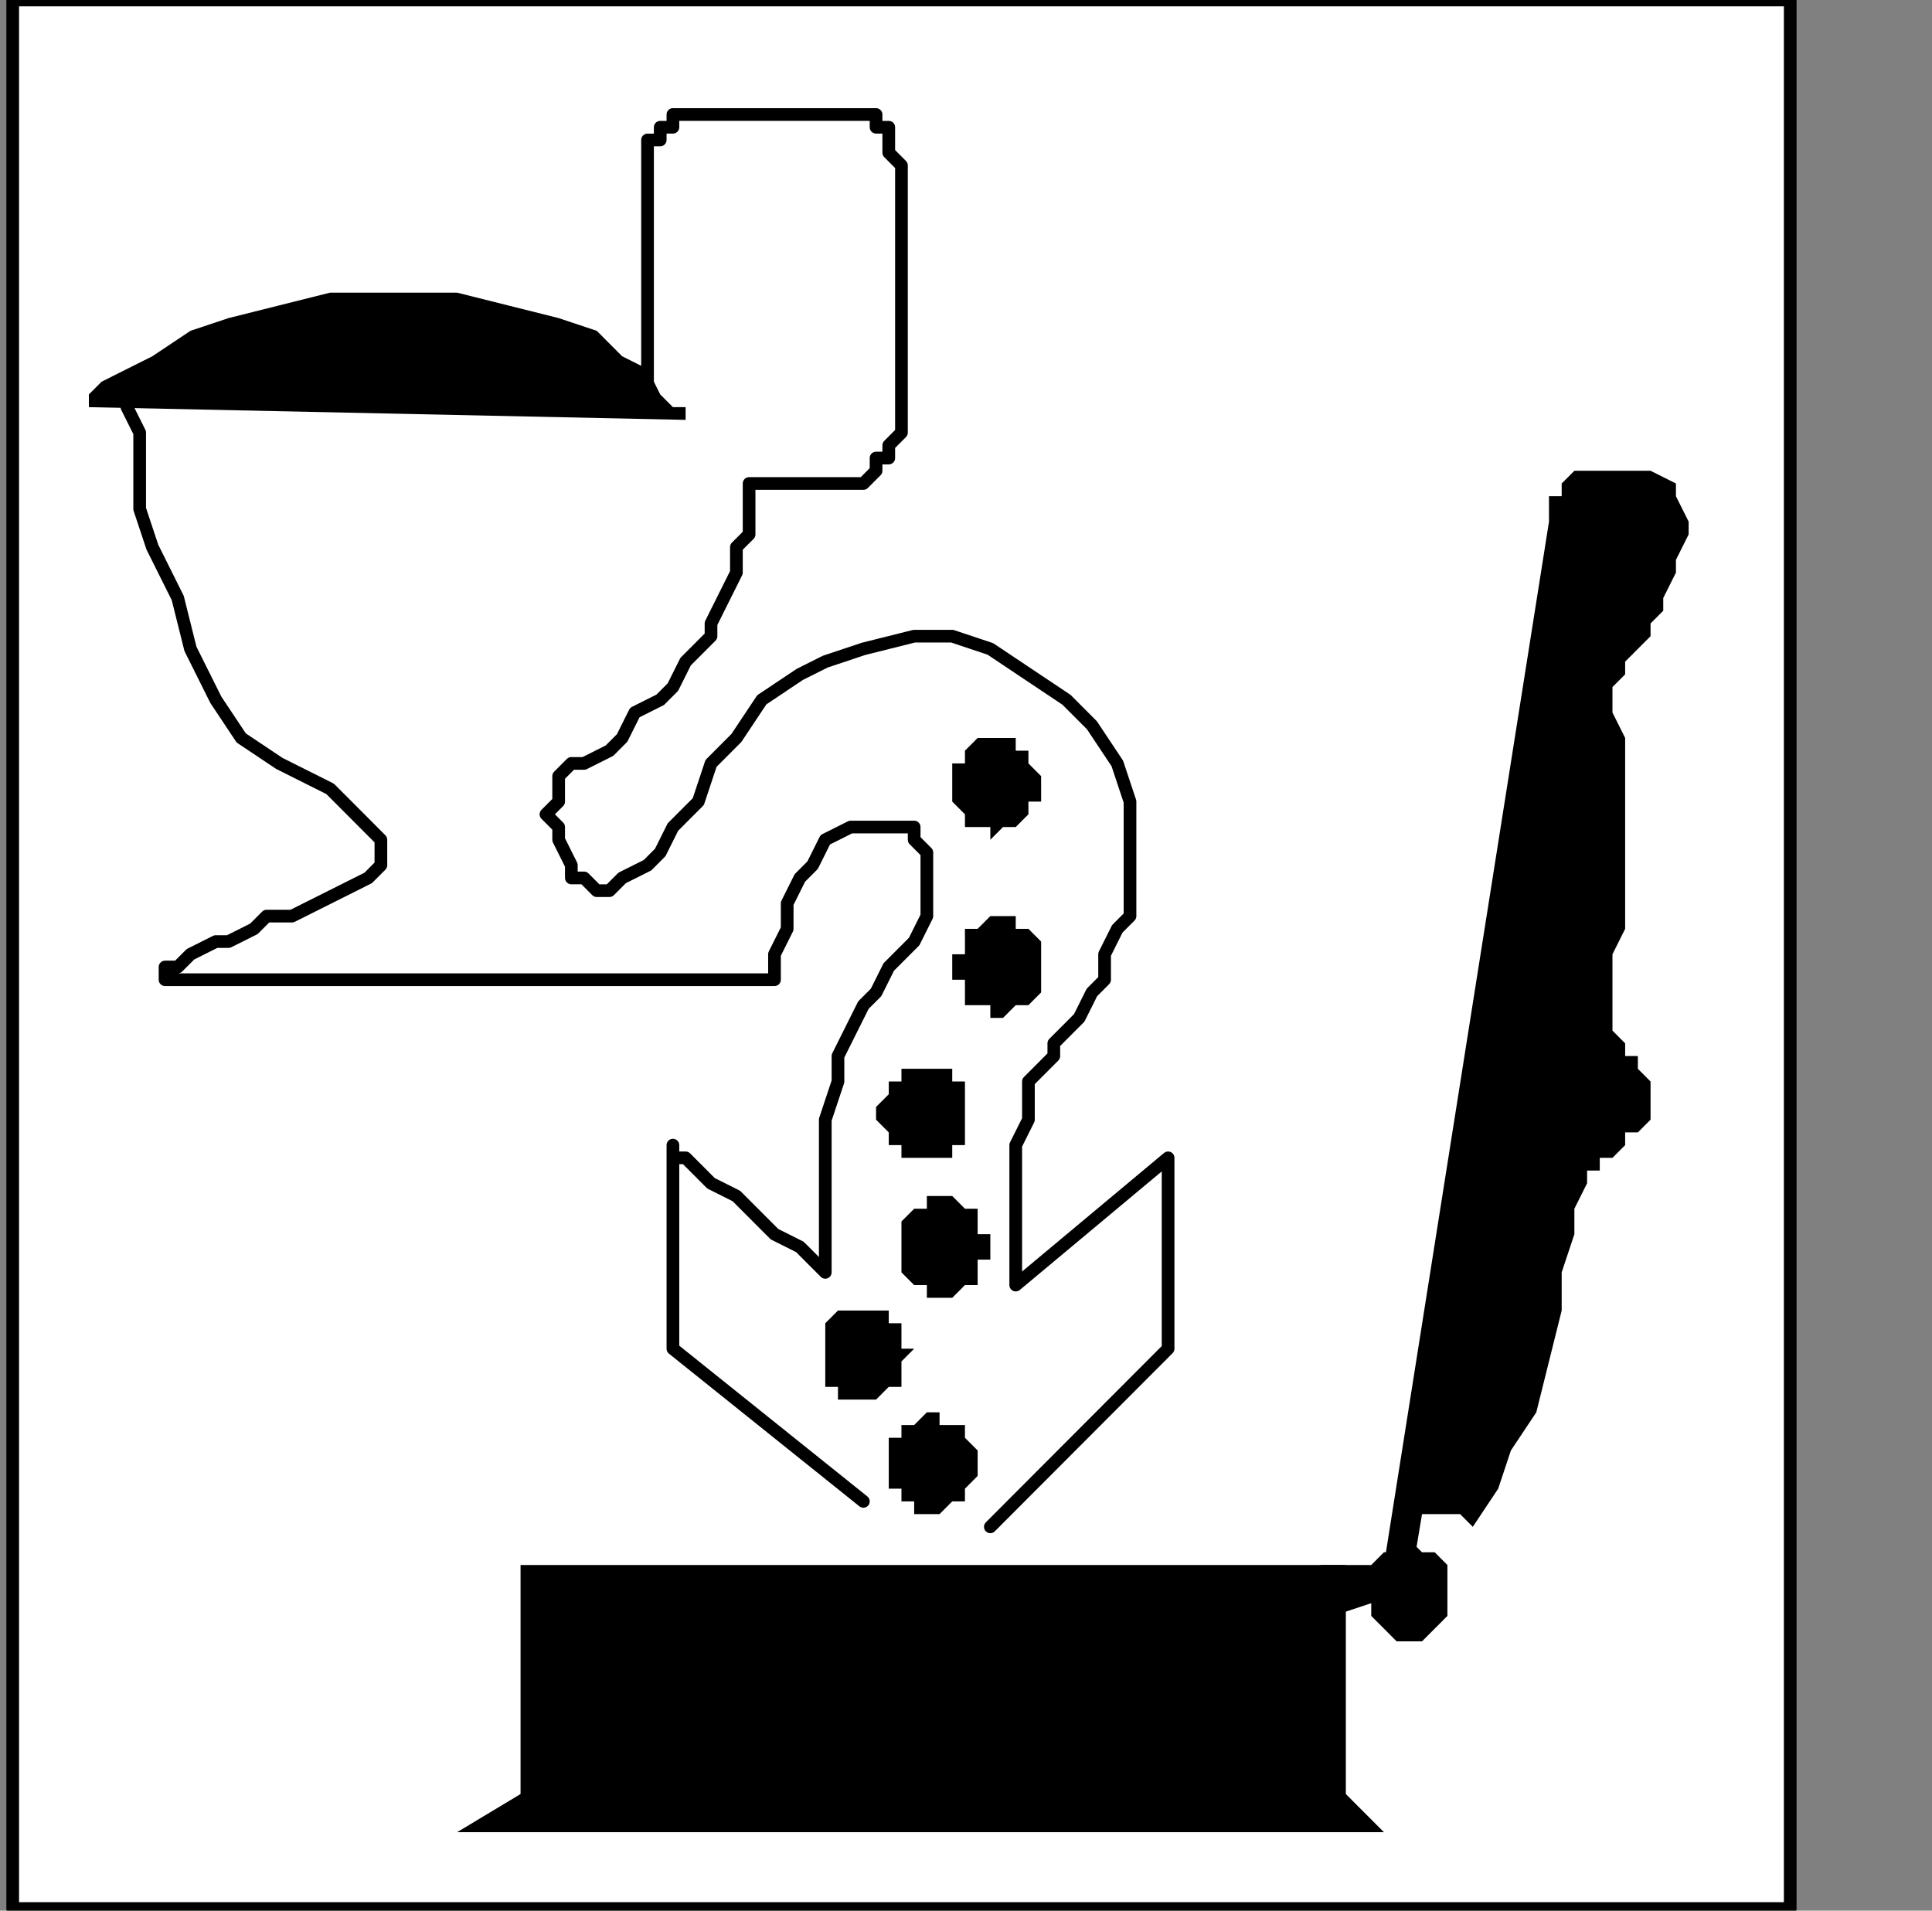
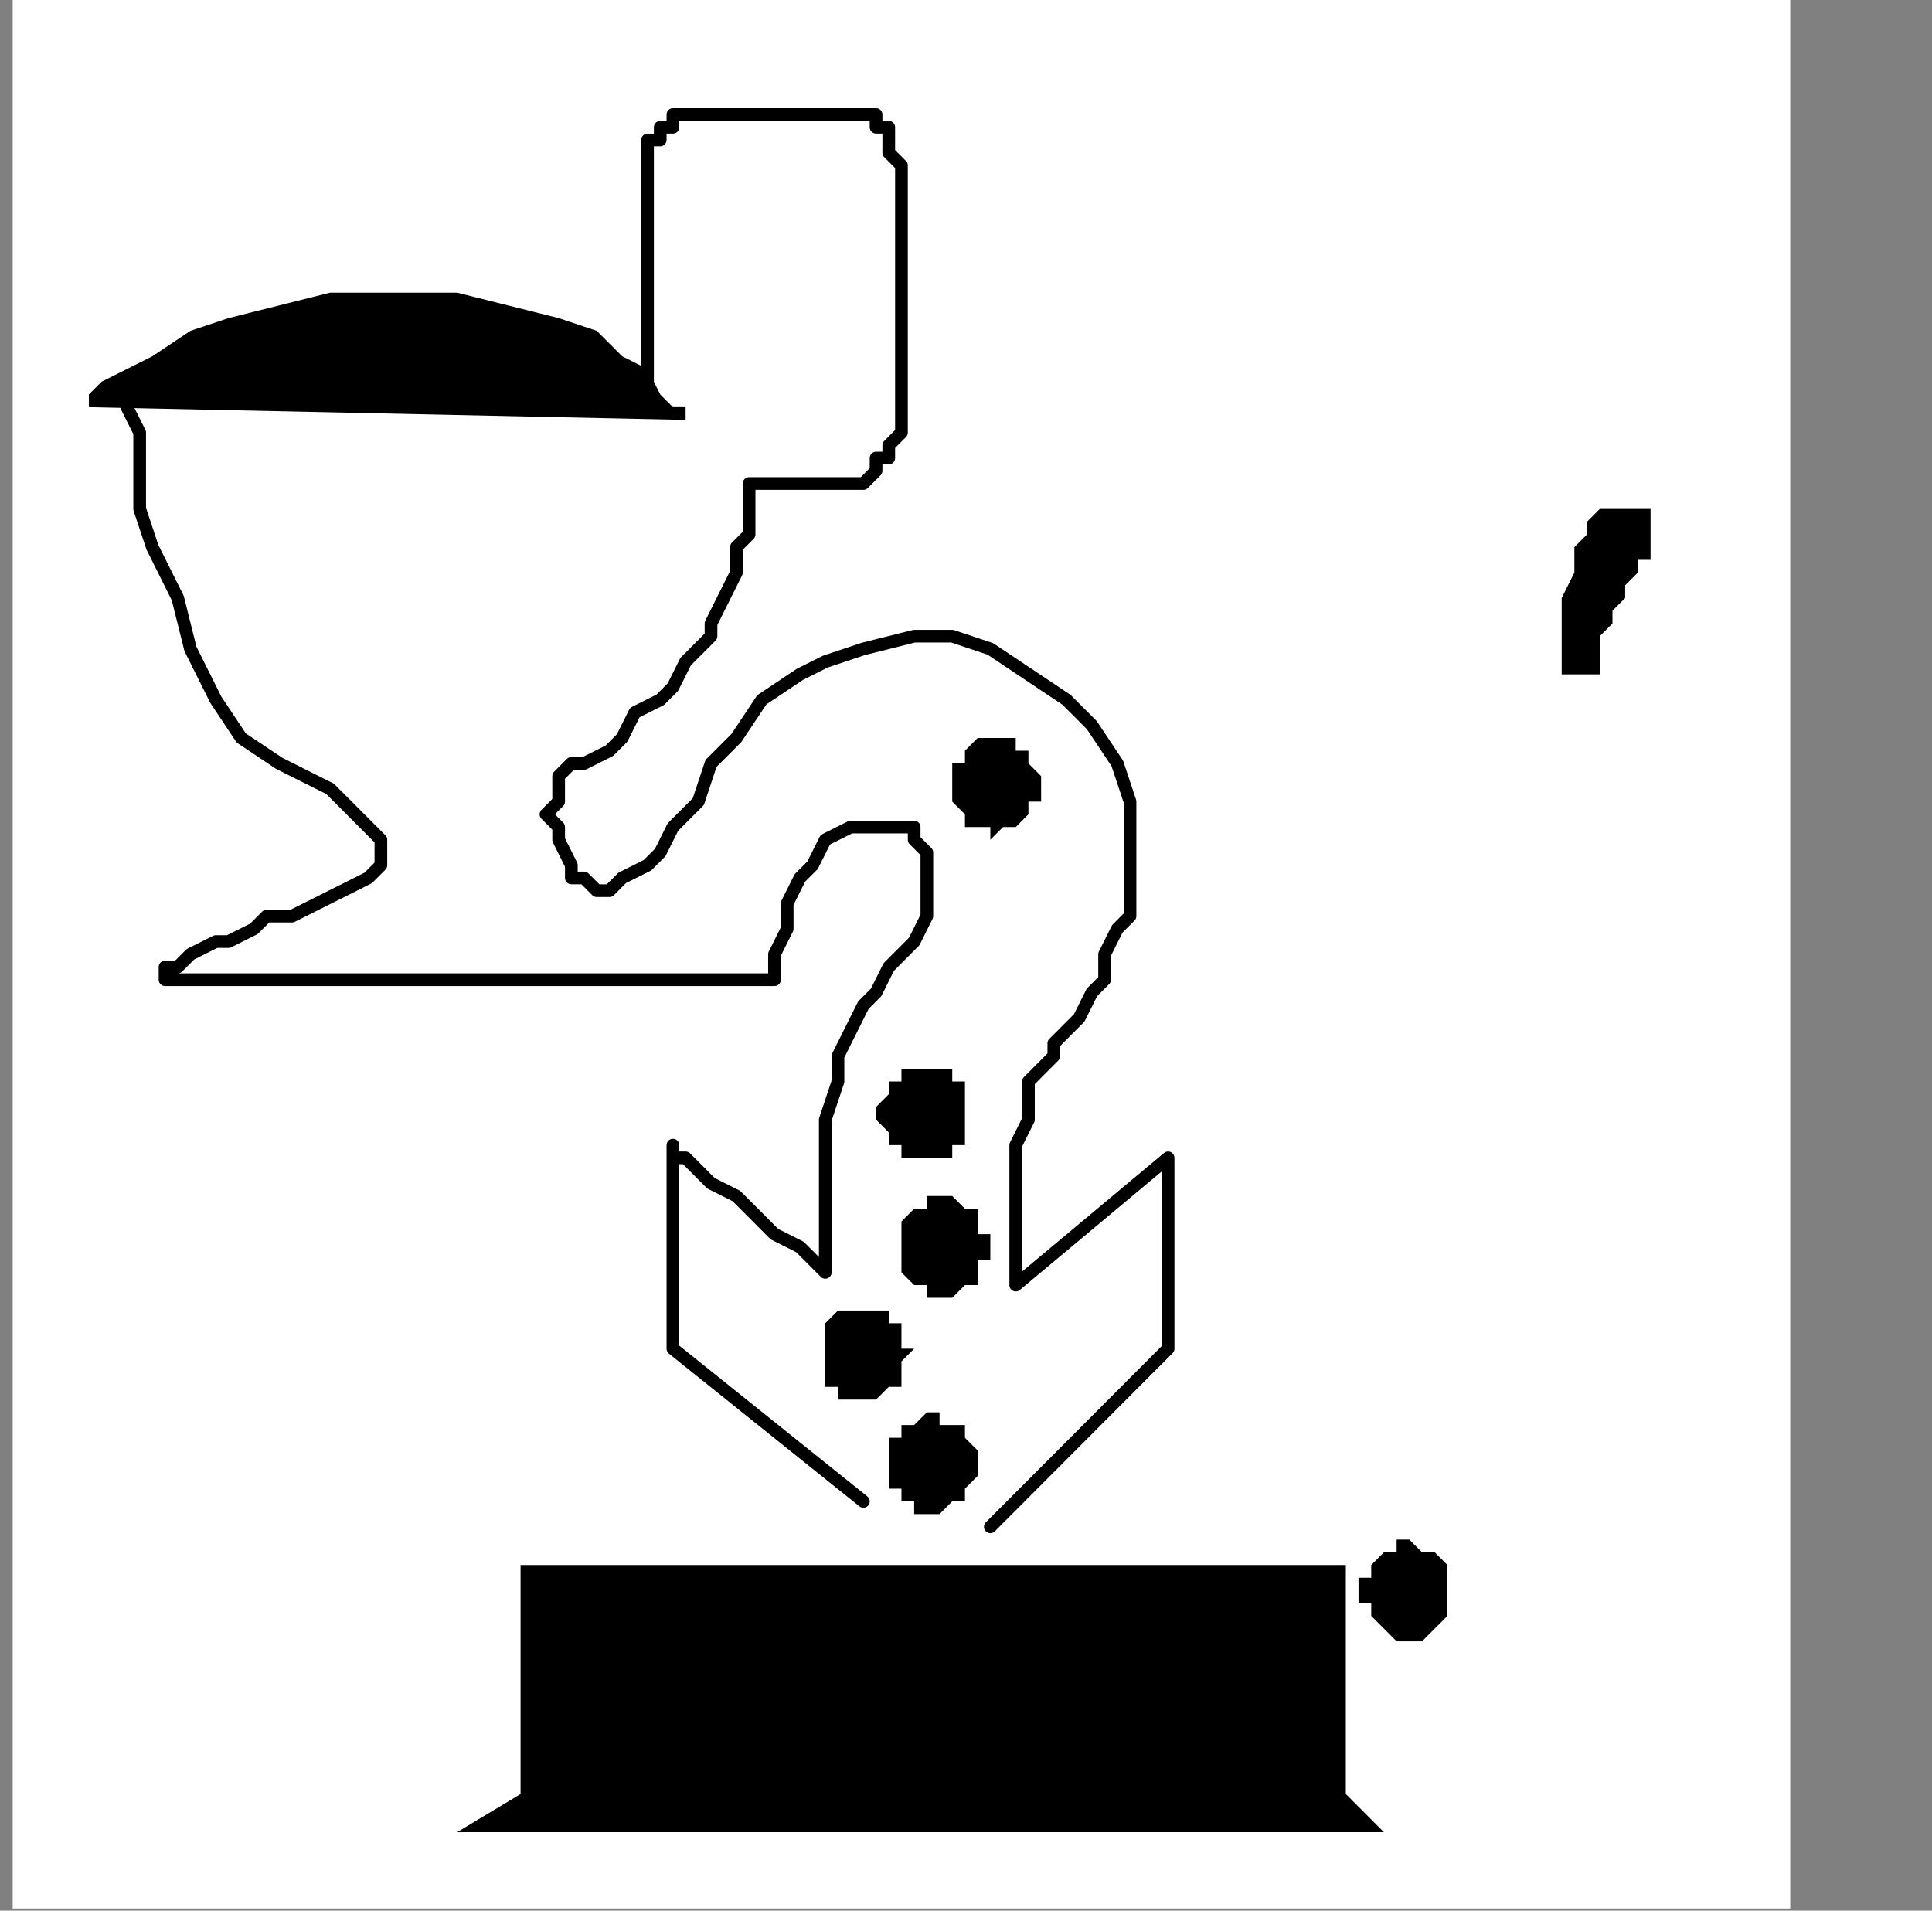
<svg xmlns="http://www.w3.org/2000/svg" xmlns:ns1="http://sodipodi.sourceforge.net/DTD/sodipodi-0.dtd" xmlns:ns2="http://www.inkscape.org/namespaces/inkscape" version="1.0" width="32.138mm" height="31.785mm" id="svg37" ns1:docname="PD115KBF.WMF">
  <rect width="100%" height="100%" fill="#808080" stroke="none" />
  <ns1:namedview pagecolor="#ffffff" bordercolor="#666666" borderopacity="1" objecttolerance="10" gridtolerance="10" guidetolerance="10" ns2:pageopacity="0" ns2:pageshadow="2" ns2:window-width="640" ns2:window-height="480" id="namedview39" />
  <defs id="defs3">
    <pattern id="WMFhbasepattern" patternUnits="userSpaceOnUse" width="6" height="6" x="0" y="0" />
  </defs>
  <path style="fill:#ffffff;fill-rule:nonzero;fill-opacity:1;stroke:none;" d="  M -120.535,112.8   M 0.798,0   L 112.553,0   L 112.553,120   L 0.798,120   L 0.798,0   L 0.798,0  z " id="path5" />
-   <path style="fill:none;stroke:#000000;stroke-width:0.798px;stroke-linecap:round;stroke-linejoin:round;stroke-miterlimit:4;stroke-dasharray:none;stroke-opacity:1;" d="  M -120.535,112.8   M 0.798,0   L 112.553,0   L 112.553,120   L 0.798,120   L 0.798,0   L 0.798,0  " id="path7" />
  <path style="fill:none;stroke:#000000;stroke-width:0.798px;stroke-linecap:round;stroke-linejoin:round;stroke-miterlimit:4;stroke-dasharray:none;stroke-opacity:1;" d="  M -112.553,136   M 7.982,25.6   L 7.982,25.6   L 7.982,25.6   L 8.781,27.2   L 8.781,29.6   L 8.781,32   L 9.579,34.4   L 11.175,37.6   L 11.974,40.8   L 13.57,44   L 15.167,46.4   L 17.561,48   L 17.561,48   L 19.158,48.8   L 20.754,49.6   L 21.553,50.4   L 22.351,51.2   L 23.149,52   L 23.947,52.8   L 23.947,53.6   L 23.947,54.4   L 23.149,55.2   L 21.553,56   L 21.553,56   L 19.956,56.8   L 18.36,57.6   L 16.763,57.6   L 15.965,58.4   L 14.368,59.2   L 13.57,59.2   L 11.974,60   L 11.175,60.8   L 10.377,60.8   L 10.377,61.6   L 48.693,61.6   L 48.693,61.6   L 48.693,61.6   L 48.693,60.8   L 48.693,60   L 49.491,58.4   L 49.491,56.8   L 50.289,55.2   L 51.088,54.4   L 51.886,52.8   L 53.482,52   L 54.281,52   L 54.281,52   L 55.877,52   L 57.474,52   L 57.474,52.8   L 58.272,53.6   L 58.272,54.4   L 58.272,55.2   L 58.272,56.8   L 58.272,57.6   L 57.474,59.2   L 56.675,60   L 56.675,60   L 55.877,60.8   L 55.079,62.4   L 54.281,63.2   L 53.482,64.8   L 52.684,66.4   L 52.684,68   L 51.886,70.4   L 51.886,73.6   L 51.886,76   L 51.886,80   L 51.886,80   L 50.289,78.4   L 48.693,77.6   L 47.096,76   L 46.298,75.2   L 44.702,74.4   L 43.904,73.6   L 43.105,72.8   L 42.307,72.8   L 42.307,72   L 42.307,72   L 42.307,84.8   L 54.281,94.4  " id="path9" />
  <path style="fill:none;stroke:#000000;stroke-width:0.798px;stroke-linecap:round;stroke-linejoin:round;stroke-miterlimit:4;stroke-dasharray:none;stroke-opacity:1;" d="  M -77.43,135.2   M 40.711,24.8   L 40.711,10.4   L 40.711,10.4   L 40.711,10.4   L 40.711,9.6   L 40.711,9.6   L 40.711,8.8   L 41.509,8.8   L 41.509,8   L 42.307,8   L 42.307,7.2   L 43.105,7.2   L 44.702,7.2   L 44.702,7.2   L 45.5,7.2   L 47.096,7.2   L 47.895,7.2   L 49.491,7.2   L 50.289,7.2   L 51.886,7.2   L 52.684,7.2   L 53.482,7.2   L 54.281,7.2   L 54.281,7.2   L 54.281,7.2   L 54.281,7.2   L 54.281,7.2   L 55.079,7.2   L 55.079,8   L 55.079,8   L 55.877,8   L 55.877,8.8   L 55.877,9.6   L 56.675,10.4   L 56.675,10.4   L 56.675,10.4   L 56.675,12   L 56.675,13.6   L 56.675,15.2   L 56.675,17.6   L 56.675,20   L 56.675,22.4   L 56.675,24   L 56.675,25.6   L 56.675,27.2   L 56.675,27.2   L 56.675,27.2   L 56.675,27.2   L 55.877,28   L 55.877,28   L 55.877,28.8   L 55.079,28.8   L 55.079,29.6   L 54.281,30.4   L 53.482,30.4   L 53.482,30.4   L 52.684,30.4   L 52.684,30.4   L 51.886,30.4   L 51.088,30.4   L 51.088,30.4   L 50.289,30.4   L 49.491,30.4   L 48.693,30.4   L 47.895,30.4   L 47.895,30.4   L 47.895,30.4   L 47.096,30.4   L 47.096,30.4   L 47.096,31.2   L 47.096,31.2   L 47.096,32   L 47.096,33.6   L 46.298,34.4   L 46.298,36   L 45.5,37.6   L 44.702,39.2   L 44.702,40   L 43.105,41.6   L 43.105,41.6   L 42.307,43.2   L 41.509,44   L 39.912,44.8   L 39.114,46.4   L 38.316,47.2   L 36.719,48   L 35.921,48   L 35.123,48.8   L 35.123,49.6   L 35.123,50.4   L 35.123,50.4   L 34.325,51.2   L 35.123,52   L 35.123,52.8   L 35.921,54.4   L 35.921,55.2   L 36.719,55.2   L 37.518,56   L 38.316,56   L 39.114,55.2   L 40.711,54.4   L 40.711,54.4   L 41.509,53.6   L 42.307,52   L 43.904,50.4   L 44.702,48   L 46.298,46.4   L 47.895,44   L 50.289,42.4   L 51.886,41.6   L 54.281,40.8   L 57.474,40   L 57.474,40   L 59.868,40   L 62.263,40.8   L 64.658,42.4   L 67.053,44   L 68.649,45.6   L 70.246,48   L 71.044,50.4   L 71.044,52.8   L 71.044,55.2   L 71.044,57.6   L 71.044,57.6   L 70.246,58.4   L 69.447,60   L 69.447,61.6   L 68.649,62.4   L 67.851,64   L 67.053,64.8   L 66.254,65.6   L 66.254,66.4   L 65.456,67.2   L 64.658,68   L 64.658,68   L 64.658,68.8   L 64.658,70.4   L 63.86,72   L 63.86,73.6   L 63.86,75.2   L 63.86,76.8   L 63.86,78.4   L 63.86,79.2   L 63.86,80   L 63.86,80.8   L 73.439,72.8   L 73.439,84.8   L 62.263,96  " id="path11" />
  <path style="fill:#000000;fill-rule:nonzero;fill-opacity:1;stroke:none;" d="  M -56.675,158.4   M 59.868,49.6   L 59.868,49.6   L 59.868,48.8   L 59.868,48.8   L 59.868,48   L 60.667,48   L 60.667,47.2   L 60.667,47.2   L 61.465,46.4   L 61.465,46.4   L 62.263,46.4   L 62.263,46.4   L 62.263,46.4   L 63.061,46.4   L 63.86,46.4   L 63.86,46.4   L 63.86,47.2   L 64.658,47.2   L 64.658,48   L 64.658,48   L 65.456,48.8   L 65.456,48.8   L 65.456,49.6   L 65.456,49.6   L 65.456,49.6   L 65.456,50.4   L 64.658,50.4   L 64.658,51.2   L 64.658,51.2   L 63.86,52   L 63.86,52   L 63.86,52   L 63.061,52   L 62.263,52.8   L 62.263,52.8   L 62.263,52   L 61.465,52   L 61.465,52   L 60.667,52   L 60.667,51.2   L 60.667,51.2   L 59.868,50.4   L 59.868,50.4   L 59.868,49.6   L 59.868,49.6   L 59.868,49.6  z " id="path13" />
-   <path style="fill:#000000;fill-rule:nonzero;fill-opacity:1;stroke:none;" d="  M -56.675,168.8   M 59.868,60.8   L 59.868,60.8   L 59.868,60   L 60.667,60   L 60.667,59.2   L 60.667,59.2   L 60.667,58.4   L 61.465,58.4   L 61.465,58.4   L 62.263,57.6   L 62.263,57.6   L 63.061,57.6   L 63.061,57.6   L 63.061,57.6   L 63.86,57.6   L 63.86,58.4   L 64.658,58.4   L 64.658,58.4   L 65.456,59.2   L 65.456,59.2   L 65.456,60   L 65.456,60   L 65.456,60.8   L 65.456,60.8   L 65.456,61.6   L 65.456,61.6   L 65.456,62.4   L 65.456,62.4   L 64.658,63.2   L 64.658,63.2   L 63.86,63.2   L 63.86,63.2   L 63.061,64   L 63.061,64   L 63.061,64   L 62.263,64   L 62.263,63.2   L 61.465,63.2   L 61.465,63.2   L 60.667,63.2   L 60.667,62.4   L 60.667,62.4   L 60.667,61.6   L 59.868,61.6   L 59.868,60.8   L 59.868,60.8  z " id="path15" />
  <path style="fill:#000000;fill-rule:nonzero;fill-opacity:1;stroke:none;" d="  M -61.465,177.6   M 55.079,70.4   L 55.079,70.4   L 55.079,69.6   L 55.877,68.8   L 55.877,68.8   L 55.877,68   L 56.675,68   L 56.675,68   L 56.675,67.2   L 57.474,67.2   L 57.474,67.2   L 58.272,67.2   L 58.272,67.2   L 59.07,67.2   L 59.07,67.2   L 59.868,67.2   L 59.868,68   L 59.868,68   L 60.667,68   L 60.667,68.8   L 60.667,68.8   L 60.667,69.6   L 60.667,70.4   L 60.667,70.4   L 60.667,70.4   L 60.667,71.2   L 60.667,71.2   L 60.667,72   L 59.868,72   L 59.868,72.8   L 59.868,72.8   L 59.07,72.8   L 59.07,72.8   L 58.272,72.8   L 58.272,72.8   L 57.474,72.8   L 57.474,72.8   L 56.675,72.8   L 56.675,72.8   L 56.675,72   L 55.877,72   L 55.877,71.2   L 55.877,71.2   L 55.079,70.4   L 55.079,70.4   L 55.079,70.4  z " id="path17" />
  <path style="fill:#000000;fill-rule:nonzero;fill-opacity:1;stroke:none;" d="  M -60.667,185.6   M 56.675,78.4   L 56.675,78.4   L 56.675,77.6   L 56.675,77.6   L 56.675,76.8   L 56.675,76.8   L 57.474,76   L 57.474,76   L 58.272,76   L 58.272,75.2   L 59.07,75.2   L 59.07,75.2   L 59.07,75.2   L 59.868,75.2   L 59.868,75.2   L 60.667,76   L 60.667,76   L 61.465,76   L 61.465,76.8   L 61.465,76.8   L 61.465,77.6   L 62.263,77.6   L 62.263,78.4   L 62.263,78.4   L 62.263,79.2   L 61.465,79.2   L 61.465,80   L 61.465,80   L 61.465,80.8   L 60.667,80.8   L 60.667,80.8   L 59.868,81.6   L 59.868,81.6   L 59.07,81.6   L 59.07,81.6   L 59.07,81.6   L 58.272,81.6   L 58.272,80.8   L 57.474,80.8   L 57.474,80.8   L 56.675,80   L 56.675,80   L 56.675,79.2   L 56.675,79.2   L 56.675,78.4   L 56.675,78.4  z " id="path19" />
  <path style="fill:#000000;fill-rule:nonzero;fill-opacity:1;stroke:none;" d="  M -65.456,192   M 51.886,84.8   L 51.886,84.8   L 51.886,84.8   L 51.886,84   L 51.886,84   L 51.886,83.2   L 51.886,83.2   L 52.684,82.4   L 52.684,82.4   L 53.482,82.4   L 53.482,82.4   L 54.281,82.4   L 54.281,82.4   L 55.079,82.4   L 55.079,82.4   L 55.079,82.4   L 55.877,82.4   L 55.877,83.2   L 56.675,83.2   L 56.675,84   L 56.675,84   L 56.675,84.8   L 57.474,84.8   L 57.474,84.8   L 56.675,85.6   L 56.675,86.4   L 56.675,86.4   L 56.675,87.2   L 55.877,87.2   L 55.877,87.2   L 55.079,88   L 55.079,88   L 55.079,88   L 54.281,88   L 54.281,88   L 53.482,88   L 53.482,88   L 52.684,88   L 52.684,87.2   L 51.886,87.2   L 51.886,87.2   L 51.886,86.4   L 51.886,86.4   L 51.886,85.6   L 51.886,84.8   L 51.886,84.8  z " id="path21" />
  <path style="fill:#000000;fill-rule:nonzero;fill-opacity:1;stroke:none;" d="  M -60.667,198.4   M 55.877,92   L 55.877,92   L 55.877,91.2   L 55.877,91.2   L 55.877,90.4   L 56.675,90.4   L 56.675,89.6   L 56.675,89.6   L 57.474,89.6   L 57.474,89.6   L 58.272,88.8   L 58.272,88.8   L 58.272,88.8   L 59.07,88.8   L 59.07,89.6   L 59.868,89.6   L 59.868,89.6   L 60.667,89.6   L 60.667,90.4   L 60.667,90.4   L 61.465,91.2   L 61.465,91.2   L 61.465,92   L 61.465,92   L 61.465,92.8   L 61.465,92.8   L 60.667,93.6   L 60.667,93.6   L 60.667,94.4   L 59.868,94.4   L 59.868,94.4   L 59.07,95.2   L 59.07,95.2   L 58.272,95.2   L 58.272,95.2   L 58.272,95.2   L 57.474,95.2   L 57.474,94.4   L 56.675,94.4   L 56.675,94.4   L 56.675,93.6   L 55.877,93.6   L 55.877,92.8   L 55.877,92.8   L 55.877,92   L 55.877,92  z " id="path23" />
  <path style="fill:#000000;fill-rule:nonzero;fill-opacity:1;stroke:none;" d="  M -28.737,205.6   M 85.412,100   L 85.412,100   L 85.412,99.2   L 86.211,99.2   L 86.211,98.4   L 86.211,98.4   L 87.009,97.6   L 87.009,97.6   L 87.009,97.6   L 87.807,97.6   L 87.807,96.8   L 88.605,96.8   L 88.605,96.8   L 88.605,96.8   L 89.404,97.6   L 90.202,97.6   L 90.202,97.6   L 90.202,97.6   L 91,98.4   L 91,98.4   L 91,99.2   L 91,99.2   L 91,100   L 91,100   L 91,100.8   L 91,100.8   L 91,101.6   L 91,101.6   L 90.202,102.4   L 90.202,102.4   L 90.202,102.4   L 89.404,103.2   L 88.605,103.2   L 88.605,103.2   L 88.605,103.2   L 87.807,103.2   L 87.807,103.2   L 87.009,102.4   L 87.009,102.4   L 87.009,102.4   L 86.211,101.6   L 86.211,101.6   L 86.211,100.8   L 85.412,100.8   L 85.412,100   L 85.412,100  z " id="path25" />
  <path style="fill:#000000;fill-rule:nonzero;fill-opacity:1;stroke:none;" d="  M -115.746,136.8   M 5.588,25.6   L 43.105,26.4   L 43.105,26.4   L 43.105,25.6   L 42.307,25.6   L 41.509,24.8   L 40.711,23.2   L 39.114,22.4   L 37.518,20.8   L 35.123,20   L 31.93,19.2   L 28.737,18.4   L 24.746,18.4   L 24.746,18.4   L 20.754,18.4   L 17.561,19.2   L 14.368,20   L 11.974,20.8   L 9.579,22.4   L 7.982,23.2   L 6.386,24   L 5.588,24.8   L 5.588,25.6   L 5.588,25.6   L 5.588,25.6  z " id="path27" />
-   <path style="fill:#000000;fill-rule:nonzero;fill-opacity:1;stroke:none;" d="  M -31.93,204   M 83.018,98.4   L 87.009,98.4   L 97.386,32.8   L 97.386,32.8   L 97.386,32.8   L 97.386,32.8   L 97.386,32   L 97.386,31.2   L 98.184,31.2   L 98.184,30.4   L 98.982,29.6   L 99.781,29.6   L 101.377,29.6   L 102.974,29.6   L 102.974,29.6   L 103.772,29.6   L 105.368,30.4   L 105.368,31.2   L 106.167,32.8   L 106.167,33.6   L 105.368,35.2   L 105.368,36   L 104.57,37.6   L 104.57,38.4   L 103.772,39.2   L 103.772,39.2   L 103.772,40   L 102.974,40.8   L 102.974,40.8   L 102.175,41.6   L 102.175,42.4   L 102.175,42.4   L 101.377,43.2   L 101.377,43.2   L 101.377,44   L 101.377,44   L 101.377,44   L 101.377,44   L 101.377,44   L 101.377,44.8   L 102.175,46.4   L 102.175,47.2   L 102.175,48   L 102.175,49.6   L 102.175,50.4   L 102.175,51.2   L 102.175,52.8   L 102.175,52.8   L 102.175,53.6   L 102.175,54.4   L 102.175,56   L 102.175,58.4   L 101.377,60   L 101.377,61.6   L 101.377,63.2   L 101.377,64   L 101.377,64.8   L 101.377,64.8   L 101.377,64.8   L 101.377,64.8   L 102.175,65.6   L 102.175,65.6   L 102.175,66.4   L 102.974,66.4   L 102.974,67.2   L 103.772,68   L 103.772,68.8   L 103.772,69.6   L 103.772,69.6   L 103.772,69.6   L 103.772,70.4   L 102.974,71.2   L 102.175,71.2   L 102.175,72   L 101.377,72.8   L 100.579,72.8   L 100.579,73.6   L 99.781,73.6   L 99.781,74.4   L 99.781,74.4   L 99.781,74.4   L 99.781,74.4   L 98.982,76   L 98.982,77.6   L 98.184,80   L 98.184,82.4   L 97.386,85.6   L 96.588,88.8   L 94.991,91.2   L 94.193,93.6   L 92.596,96   L 92.596,96   L 92.596,96   L 91.798,95.2   L 91,95.2   L 91,95.2   L 90.202,95.2   L 90.202,95.2   L 90.202,95.2   L 90.202,95.2   L 90.202,95.2   L 89.404,95.2   L 88.605,100   L 83.816,101.6   L 83.018,98.4   L 83.018,98.4  z " id="path29" />
  <path style="fill:#000000;fill-rule:nonzero;fill-opacity:1;stroke:none;" d="  M -9.579,145.6   M 102.974,35.2   L 102.974,35.2   L 103.772,35.2   L 103.772,34.4   L 103.772,33.6   L 103.772,32.8   L 103.772,32.8   L 103.772,32   L 103.772,32   L 102.974,32   L 102.175,32   L 101.377,32   L 101.377,32   L 100.579,32   L 99.781,32.8   L 99.781,33.6   L 98.982,34.4   L 98.982,36   L 98.184,37.6   L 98.184,38.4   L 98.184,40   L 98.184,40.8   L 98.184,41.6   L 98.184,41.6   L 98.184,41.6   L 98.184,42.4   L 98.982,42.4   L 98.982,42.4   L 98.982,42.4   L 99.781,42.4   L 99.781,42.4   L 99.781,42.4   L 100.579,42.4   L 100.579,42.4   L 100.579,42.4   L 100.579,41.6   L 100.579,41.6   L 100.579,40.8   L 100.579,40   L 101.377,39.2   L 101.377,38.4   L 102.175,37.6   L 102.175,36.8   L 102.974,36   L 102.974,35.2   L 102.974,35.2  z " id="path31" />
  <path style="fill:#000000;fill-rule:nonzero;fill-opacity:1;stroke:none;" d="  M -27.14,220   M 87.009,115.2   L 84.614,115.2   L 32.728,115.2   L 28.737,115.2   L 32.728,112.8   L 32.728,98.4   L 84.614,98.4   L 84.614,112.8   L 87.009,115.2   L 87.009,115.2  z " id="path33" />
  <path style="fill:#000000;fill-rule:nonzero;fill-opacity:1;stroke:none;" d="  M -82.219,216.8   M 35.921,112   L 80.623,112   L 80.623,102.4   L 35.921,102.4   L 35.921,112   L 35.921,112  z " id="path35" />
</svg>